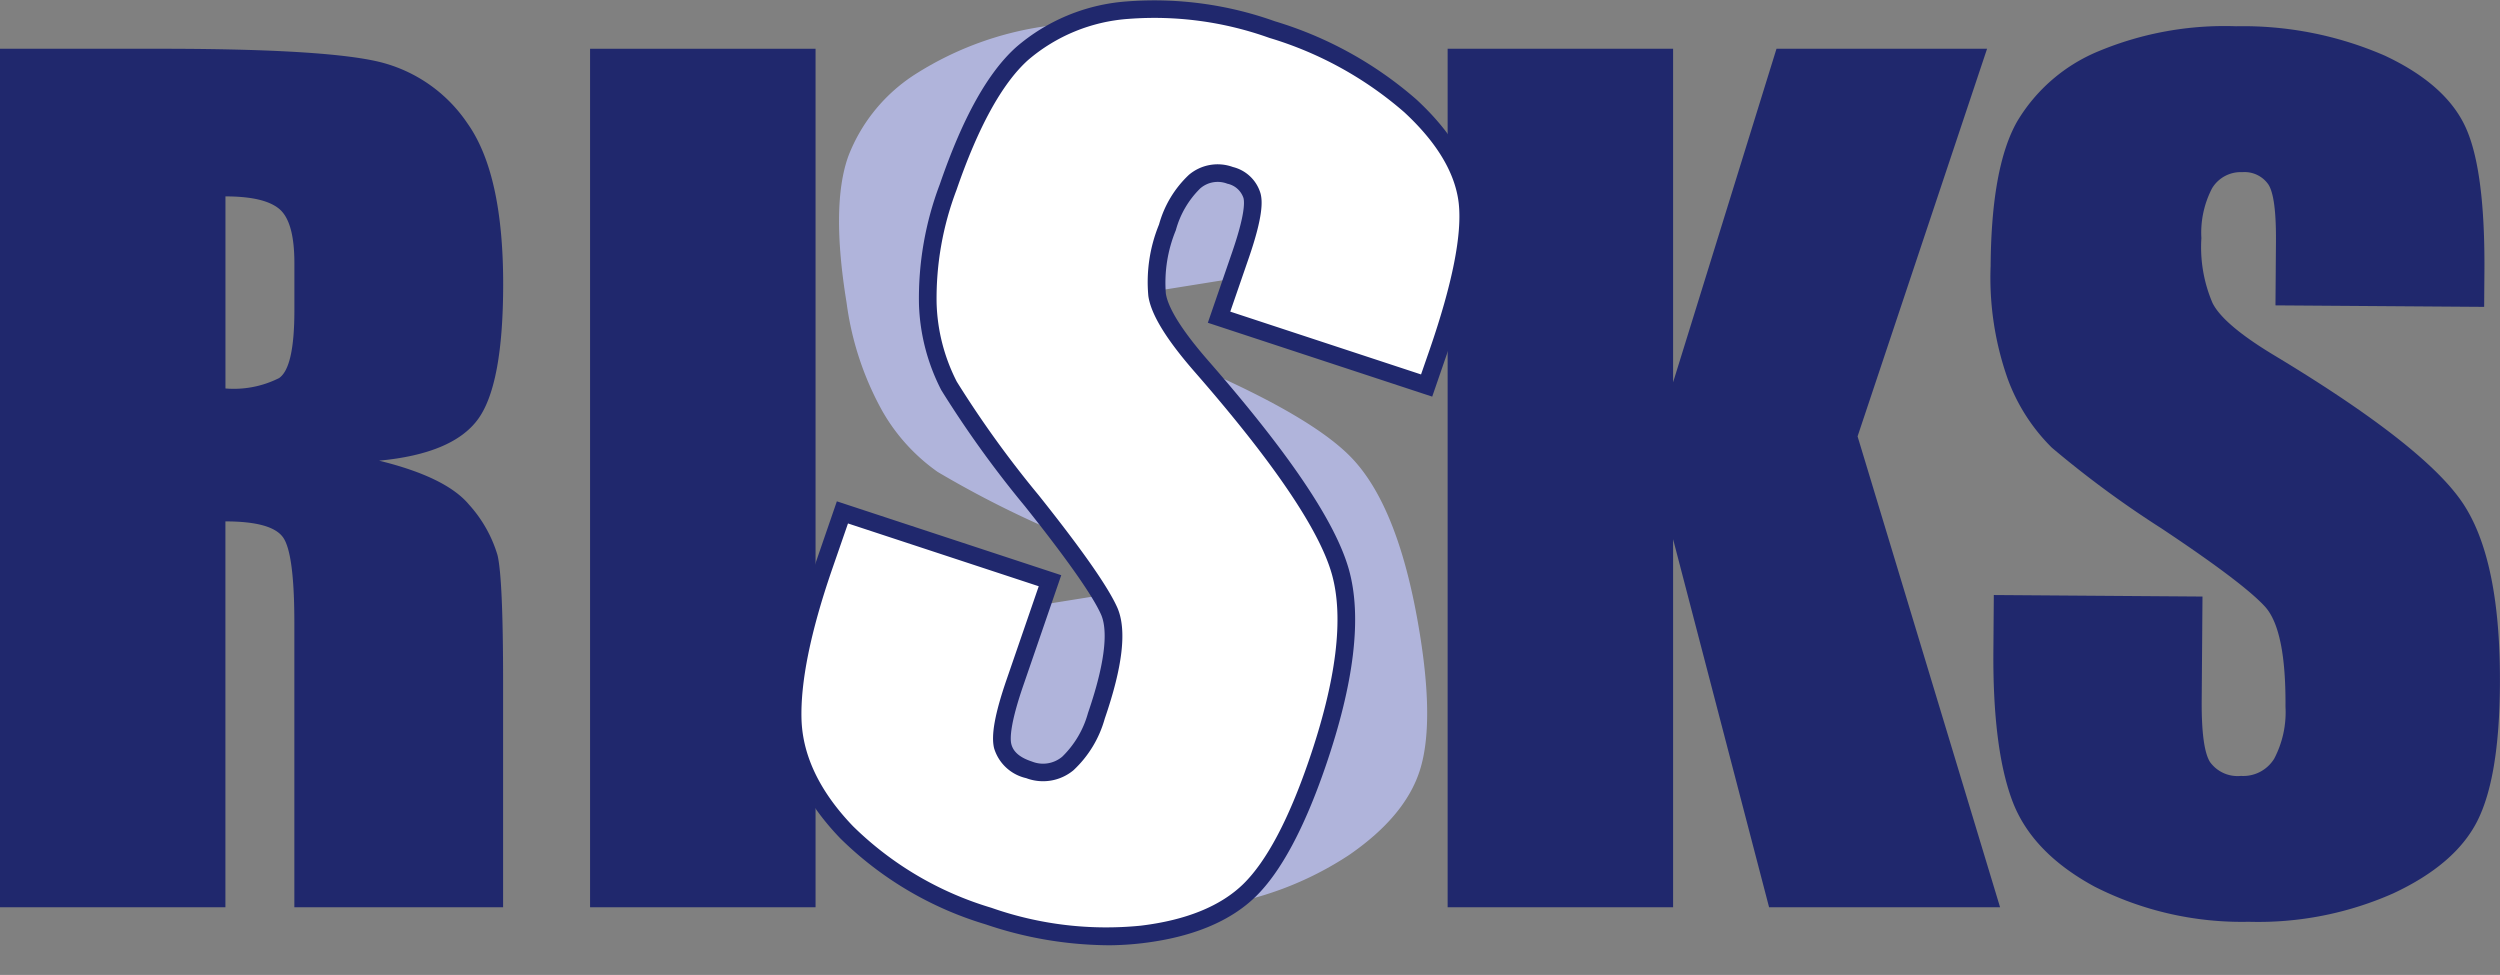
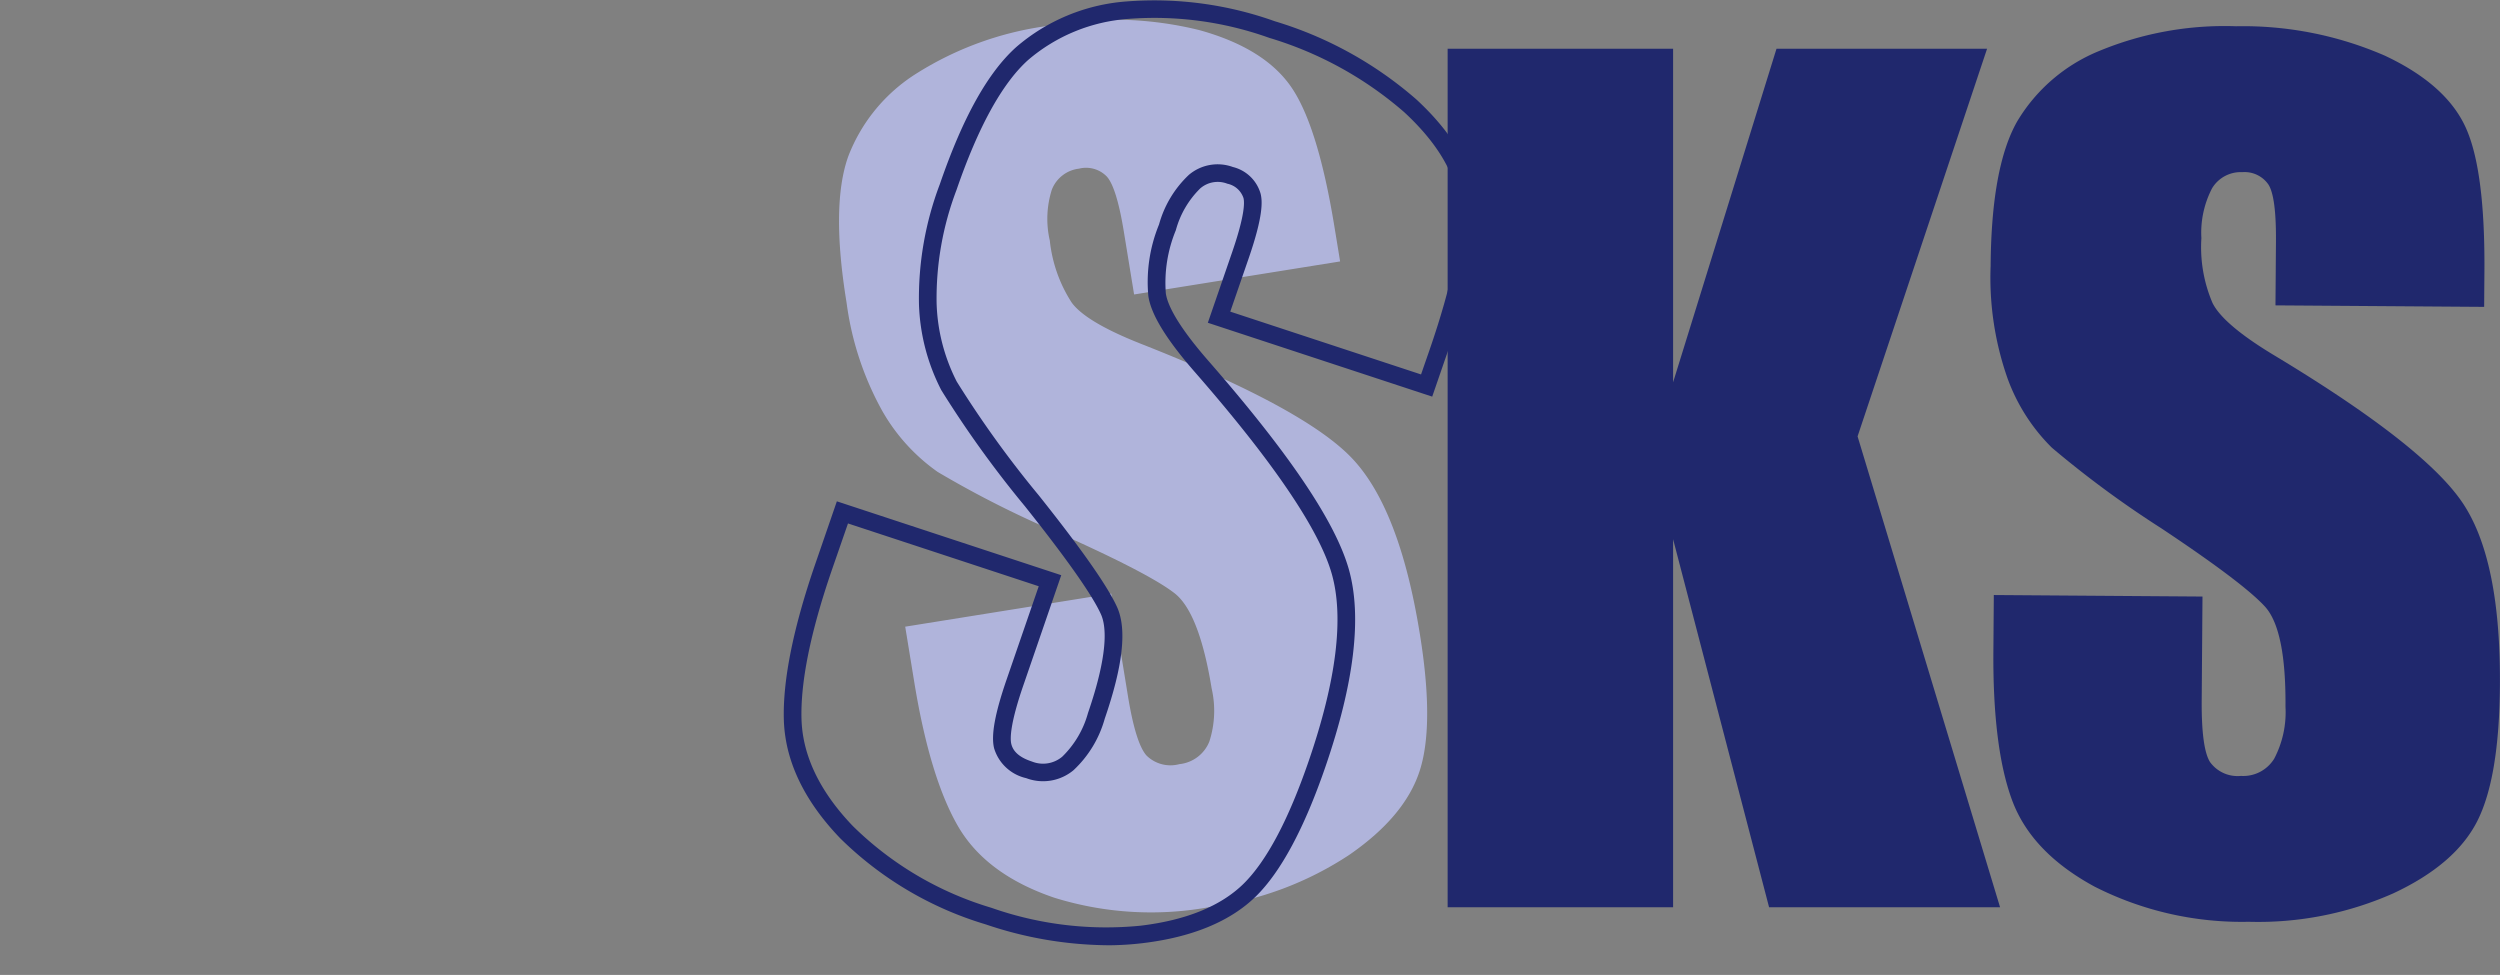
<svg xmlns="http://www.w3.org/2000/svg" id="logo-risks-and-protection" width="200" height="77.995" viewBox="0 0 200 77.995">
  <rect x="0" y="0" width="200" height="77.995" fill="#808080" stroke="none" />
  <g id="Grupo_1497" data-name="Grupo 1497">
    <g id="Grupo_1573" data-name="Grupo 1573">
      <path id="Trazado_3354" data-name="Trazado 3354" d="M80.954,77.995Z" transform="translate(-1.103 0)" fill="#20286d" />
      <path id="Trazado_3376" data-name="Trazado 3376" d="M108.429,20.915,91.948,23.558l-.823-5.039c-.383-2.351-.839-3.814-1.357-4.392a2.311,2.311,0,0,0-2.23-.634,2.664,2.664,0,0,0-2.172,1.683,7.729,7.729,0,0,0-.162,4.068,11.316,11.316,0,0,0,1.755,4.968q1.158,1.579,5.673,3.347,12.935,5.1,16.736,9.089t5.422,13.962q1.187,7.248.037,10.956t-5.661,6.82a26.565,26.565,0,0,1-11.006,4.149,26.053,26.053,0,0,1-12.606-.721q-5.479-1.866-7.715-5.754T74.361,54.566l-.724-4.432,16.481-2.643,1.338,8.195q.619,3.787,1.487,4.758a2.734,2.734,0,0,0,2.63.687,2.9,2.9,0,0,0,2.392-1.8,7.981,7.981,0,0,0,.188-4.249q-.978-5.991-2.911-7.577-1.973-1.576-9.256-4.83a81.932,81.932,0,0,1-9.752-4.921A15.076,15.076,0,0,1,71.8,32.872a24.39,24.39,0,0,1-2.854-8.659q-1.272-7.788.138-11.713a13.558,13.558,0,0,1,5.535-6.671A26.153,26.153,0,0,1,85.062,2.07a28.448,28.448,0,0,1,12.122.343Q102.4,3.86,104.537,6.99t3.452,11.238Z" transform="translate(-1.22 0)" fill="#b0b4db" />
-       <path id="Trazado_3377" data-name="Trazado 3377" d="M1.836,3.9H14.6q12.758,0,17.277.981a11.9,11.9,0,0,1,7.363,5q2.848,4.022,2.85,12.836,0,8.051-2.012,10.816t-7.917,3.321q5.346,1.309,7.19,3.509A10.485,10.485,0,0,1,41.634,44.4q.448,1.842.45,10.124V72.58h-16.7V49.831q0-5.5-.882-6.809t-4.633-1.31V72.58H1.836ZM19.873,15.716V31.078a8.066,8.066,0,0,0,4.288-.831q1.225-.833,1.226-5.4v-3.8q0-3.286-1.184-4.31t-4.331-1.025" transform="translate(-1.836 0)" fill="#20286d" />
-       <rect id="Rectángulo_198" data-name="Rectángulo 198" width="18.038" height="68.68" transform="translate(47.206 3.901)" fill="#20286d" />
      <path id="Trazado_3378" data-name="Trazado 3378" d="M199.107,24.55l-16.694-.121.039-5.105q.026-3.573-.6-4.556a2.312,2.312,0,0,0-2.092-.995,2.669,2.669,0,0,0-2.425,1.3,7.709,7.709,0,0,0-.849,3.984,11.311,11.311,0,0,0,.894,5.188q.874,1.75,5.027,4.238,11.895,7.173,14.968,11.733t2.993,14.662q-.056,7.343-1.81,10.808t-6.733,5.788a26.633,26.633,0,0,1-11.552,2.269,26.006,26.006,0,0,1-12.307-2.8Q162.883,68.2,161.336,64t-1.49-11.909l.034-4.489,16.694.122-.063,8.3q-.026,3.834.665,4.938a2.719,2.719,0,0,0,2.474,1.111,2.907,2.907,0,0,0,2.664-1.382,8.012,8.012,0,0,0,.9-4.157q.045-6.069-1.593-7.952-1.679-1.884-8.313-6.3a81.551,81.551,0,0,1-8.783-6.467,14.97,14.97,0,0,1-3.546-5.543,24.289,24.289,0,0,1-1.353-9.008q.056-7.893,2.11-11.527a13.614,13.614,0,0,1,6.581-5.662A26.2,26.2,0,0,1,179.248,2.1a28.424,28.424,0,0,1,11.893,2.343q4.9,2.293,6.478,5.73t1.509,11.651Z" transform="translate(-0.375 0)" fill="#20286d" />
      <path id="Trazado_3379" data-name="Trazado 3379" d="M159.739,3.9l-10.36,31.01,11.4,37.671H142.3L134.621,43.14V72.582H116.584V3.9h18.037V30.584L142.893,3.9Z" transform="translate(-0.773 0)" fill="#20286d" />
-       <path id="Trazado_3380" data-name="Trazado 3380" d="M115.389,30.841,98.784,25.374l1.728-5.016q1.205-3.511.912-4.682a2.393,2.393,0,0,0-1.758-1.648,2.836,2.836,0,0,0-2.848.505,8.018,8.018,0,0,0-2.165,3.654,11.589,11.589,0,0,0-.825,5.4q.291,2,3.611,5.787,9.486,10.877,11.044,16.355t-1.868,15.4q-2.483,7.218-5.378,10.071t-8.63,3.547a28.285,28.285,0,0,1-12.27-1.463,27.177,27.177,0,0,1-11.348-6.7q-4.166-4.332-4.318-8.97T67.127,45.4l1.52-4.412,16.607,5.467-2.809,8.16q-1.3,3.77-.971,5.079a2.815,2.815,0,0,0,2.1,1.887,3.092,3.092,0,0,0,3.113-.509,8.324,8.324,0,0,0,2.277-3.806Q91.014,51.3,90,48.922q-1.049-2.394-6.206-8.865a83.712,83.712,0,0,1-6.619-9.185,15.288,15.288,0,0,1-1.7-6.6,24.933,24.933,0,0,1,1.631-9.31Q79.777,7.2,83.029,4.282A14.483,14.483,0,0,1,91.464.812a27.841,27.841,0,0,1,11.552,1.55A29.754,29.754,0,0,1,114.1,8.48q4.13,3.83,4.564,7.721t-2.351,11.964Z" transform="translate(-1.254 0)" fill="#fff" />
      <path id="Trazado_3381" data-name="Trazado 3381" d="M89.785,75.619a31.031,31.031,0,0,1-9.664-1.667,27.981,27.981,0,0,1-11.638-6.884c-2.884-3-4.4-6.171-4.513-9.43-.1-3.16.737-7.353,2.493-12.462l1.747-5.07,17.951,5.909-3.038,8.83c-1.072,3.113-1.058,4.271-.955,4.683.155.624.69,1.079,1.636,1.39a2.382,2.382,0,0,0,2.437-.384A7.723,7.723,0,0,0,88.3,57.042c1.624-4.722,1.473-6.875,1.059-7.848-.665-1.518-2.722-4.448-6.109-8.7a84.983,84.983,0,0,1-6.684-9.281,16.073,16.073,0,0,1-1.788-6.895,25.729,25.729,0,0,1,1.668-9.577c1.837-5.34,3.837-8.93,6.115-10.976A15.228,15.228,0,0,1,91.4.114,28.676,28.676,0,0,1,103.245,1.7a30.605,30.605,0,0,1,11.343,6.271c2.865,2.656,4.475,5.4,4.784,8.156.3,2.73-.481,6.742-2.384,12.268l-1.15,3.335-17.95-5.909,1.959-5.686c.989-2.882.985-3.923.894-4.287a1.725,1.725,0,0,0-1.293-1.151,2.129,2.129,0,0,0-2.174.381,7.4,7.4,0,0,0-1.946,3.34,11.02,11.02,0,0,0-.8,5.055c.121.834.815,2.44,3.447,5.442,6.459,7.406,10.12,12.843,11.192,16.626s.437,9.1-1.879,15.822c-1.683,4.892-3.551,8.372-5.55,10.342-2.047,2.007-5.09,3.267-9.043,3.745a24.371,24.371,0,0,1-2.915.173M69.1,41.876,67.8,45.629c-1.7,4.948-2.514,8.973-2.417,11.963.1,2.9,1.486,5.766,4.123,8.509a26.606,26.606,0,0,0,11.058,6.52,27.716,27.716,0,0,0,11.961,1.432c3.634-.439,6.4-1.566,8.217-3.348,1.842-1.815,3.594-5.113,5.207-9.8,2.221-6.451,2.846-11.494,1.856-14.99-1-3.53-4.668-8.942-10.9-16.086-2.325-2.653-3.561-4.664-3.776-6.145a12.115,12.115,0,0,1,.854-5.723,8.581,8.581,0,0,1,2.388-3.972,3.554,3.554,0,0,1,3.519-.629,3.065,3.065,0,0,1,2.221,2.143c.147.594.21,1.761-.928,5.08l-1.5,4.347,15.262,5.025.7-2.018c1.809-5.254,2.588-9.177,2.316-11.662-.27-2.411-1.732-4.863-4.344-7.284A29.189,29.189,0,0,0,102.8,3.028,27.241,27.241,0,0,0,91.545,1.51,13.839,13.839,0,0,0,83.511,4.8c-2.067,1.856-3.994,5.352-5.727,10.39a24.407,24.407,0,0,0-1.595,9.045,14.682,14.682,0,0,0,1.616,6.3,83.954,83.954,0,0,0,6.556,9.091c3.51,4.408,5.571,7.358,6.3,9.017.753,1.775.418,4.669-1.021,8.853a8.894,8.894,0,0,1-2.5,4.122,3.807,3.807,0,0,1-3.785.633,3.477,3.477,0,0,1-2.564-2.385c-.257-1.026.058-2.766.988-5.473L84.36,46.9Z" transform="translate(-1.261 0)" fill="#20286d" />
    </g>
  </g>
</svg>